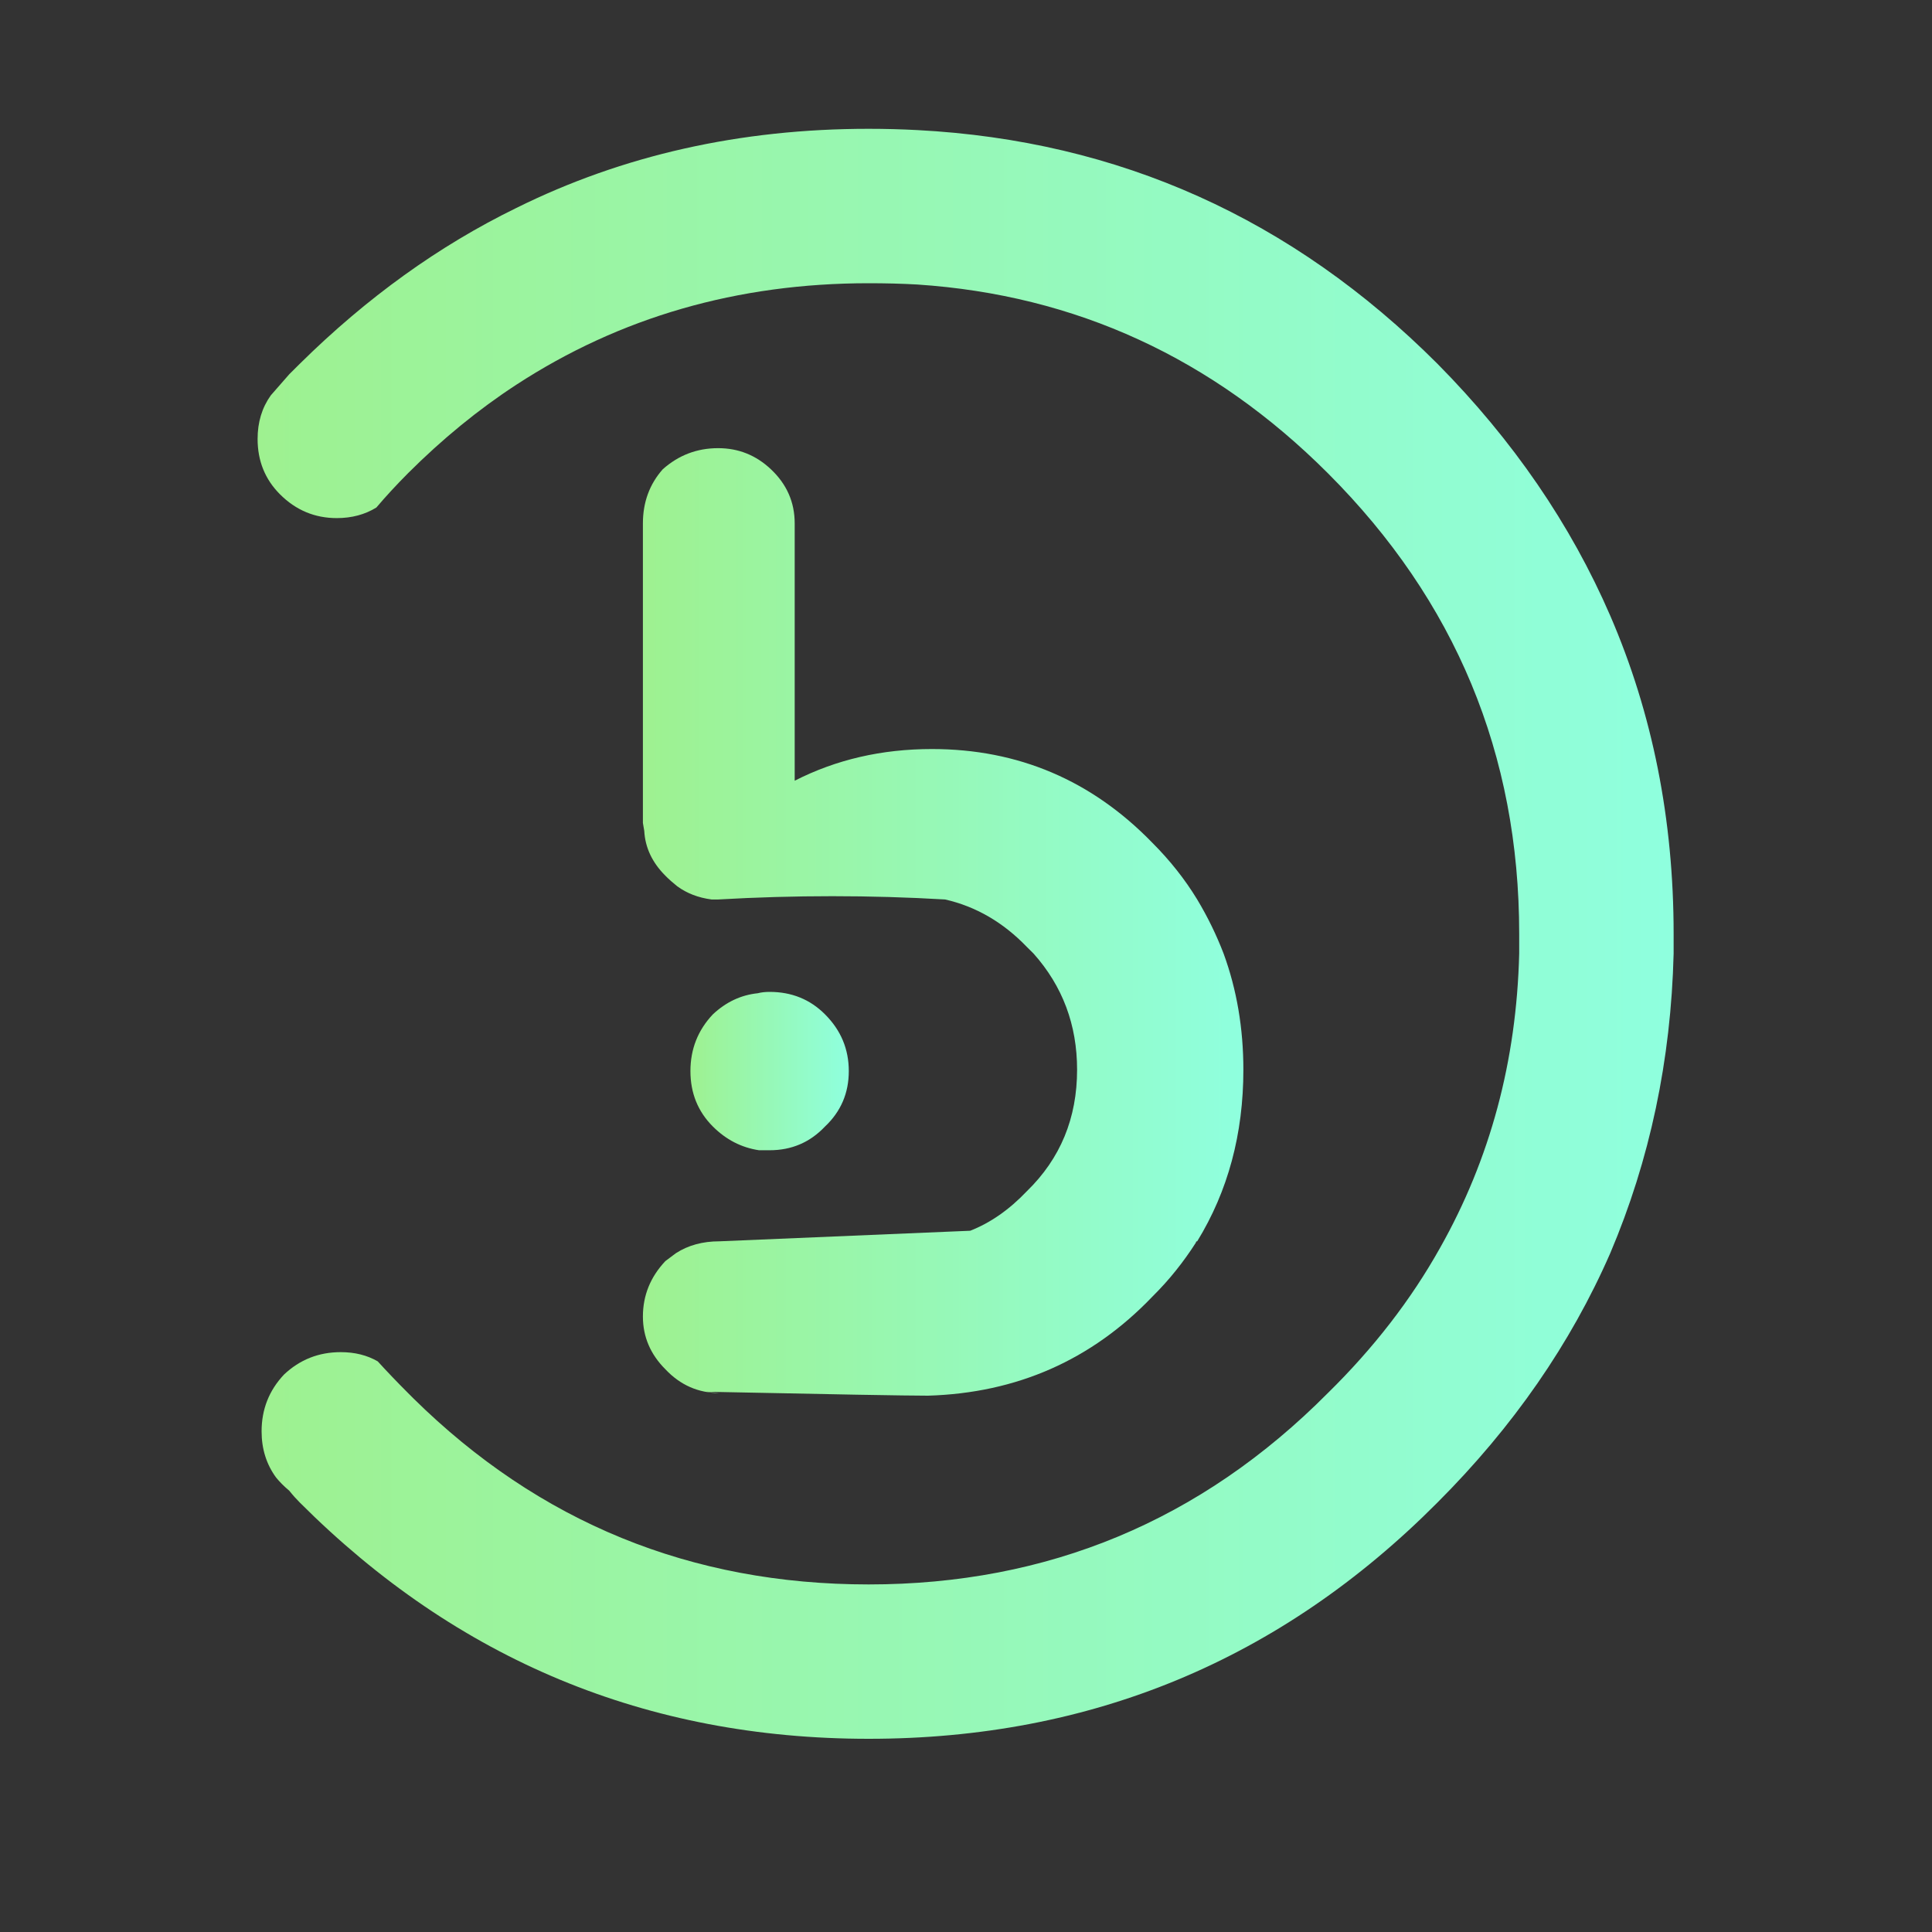
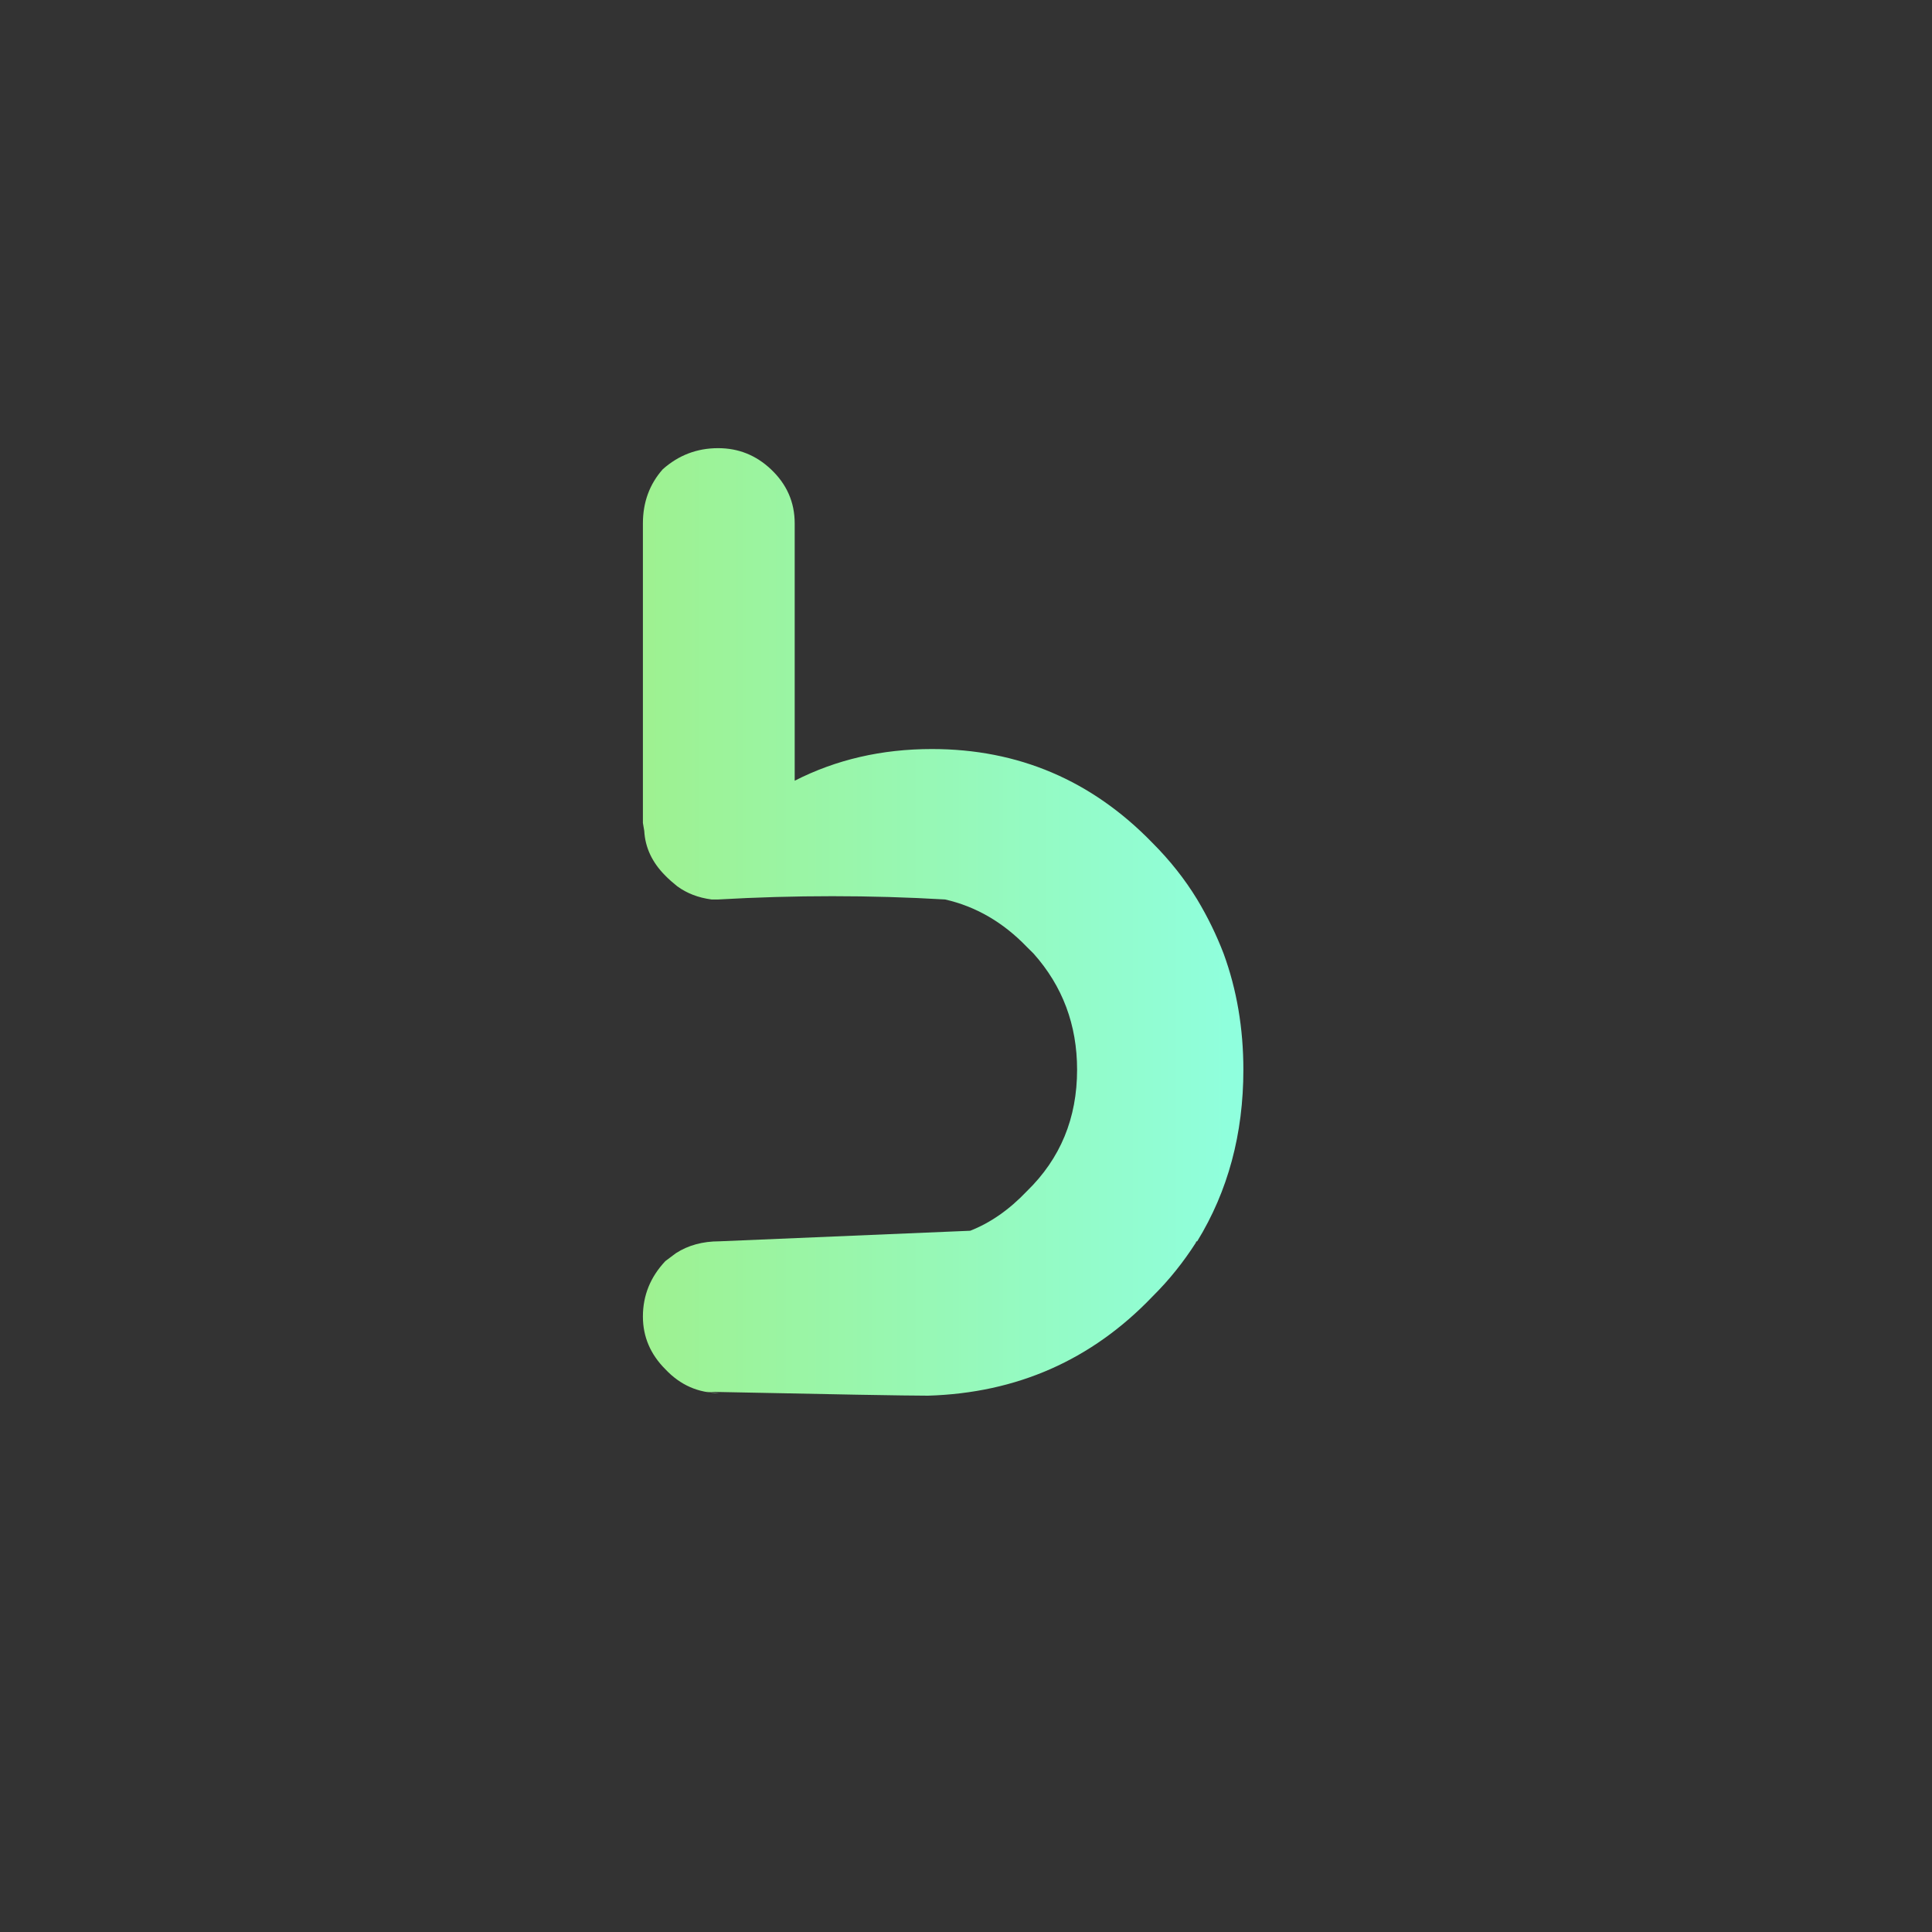
<svg xmlns="http://www.w3.org/2000/svg" width="30" height="30" viewBox="0 0 30 30" fill="none">
  <rect x="0" y="0" width="30" height="30" fill="#333333" stroke="none" />
-   <path d="M11.95 15.402C11.882 15.402 11.82 15.409 11.766 15.423C11.506 15.45 11.274 15.559 11.069 15.751C10.837 15.997 10.721 16.29 10.721 16.632C10.721 16.973 10.837 17.26 11.069 17.492C11.274 17.697 11.513 17.82 11.786 17.861C11.841 17.861 11.896 17.861 11.95 17.861C12.292 17.861 12.579 17.738 12.811 17.492C13.057 17.26 13.18 16.973 13.18 16.632C13.18 16.29 13.057 15.997 12.811 15.751C12.579 15.518 12.292 15.402 11.95 15.402Z" fill="url(#paint0_linear_40317_22177)" />
  <path d="M18.59 13.967C18.399 13.653 18.166 13.359 17.893 13.086C16.951 12.116 15.81 11.631 14.471 11.631C13.692 11.631 12.982 11.795 12.34 12.123V8.127C12.34 7.799 12.217 7.519 11.971 7.287C11.739 7.068 11.466 6.959 11.151 6.959C10.823 6.959 10.537 7.068 10.291 7.287C10.086 7.519 9.983 7.799 9.983 8.127V12.779L10.004 12.902C10.018 13.161 10.127 13.393 10.332 13.598C10.386 13.653 10.448 13.708 10.516 13.762C10.666 13.872 10.844 13.94 11.049 13.967H11.151C12.34 13.899 13.515 13.899 14.676 13.967C15.154 14.076 15.578 14.322 15.946 14.705C15.974 14.732 16.008 14.766 16.049 14.807C16.5 15.313 16.725 15.914 16.725 16.611C16.725 17.362 16.466 17.99 15.946 18.496C15.673 18.783 15.38 18.988 15.065 19.111L11.172 19.275C10.912 19.275 10.687 19.336 10.496 19.459C10.441 19.5 10.386 19.541 10.332 19.582C10.1 19.828 9.983 20.115 9.983 20.443C9.983 20.757 10.1 21.03 10.332 21.262C10.564 21.508 10.844 21.631 11.172 21.631L10.967 21.611C12.934 21.652 14.082 21.672 14.41 21.672C15.789 21.631 16.951 21.119 17.893 20.135C18.03 19.999 18.153 19.862 18.262 19.725C18.371 19.589 18.474 19.445 18.57 19.295C18.57 19.281 18.576 19.275 18.59 19.275C19.068 18.496 19.307 17.608 19.307 16.611C19.307 15.969 19.205 15.367 19 14.807C18.89 14.521 18.754 14.24 18.59 13.967Z" fill="url(#paint1_linear_40317_22177)" />
-   <path d="M14.246 2.02C14 2.007 13.747 2 13.488 2C11.493 2 9.669 2.41 8.016 3.23C6.814 3.817 5.694 4.623 4.656 5.648C4.601 5.702 4.546 5.757 4.492 5.811C4.396 5.921 4.301 6.03 4.205 6.139C4.068 6.331 4 6.556 4 6.816C4 7.157 4.116 7.444 4.348 7.676C4.594 7.922 4.888 8.045 5.23 8.045C5.462 8.045 5.667 7.99 5.844 7.881C5.994 7.704 6.159 7.526 6.336 7.348C6.869 6.816 7.429 6.358 8.016 5.975C9.629 4.924 11.452 4.398 13.488 4.398C13.747 4.398 14 4.404 14.246 4.418C16.705 4.582 18.829 5.559 20.619 7.348C22.6 9.329 23.59 11.713 23.59 14.5C23.59 14.609 23.59 14.712 23.59 14.807C23.549 16.474 23.14 17.997 22.361 19.377C21.91 20.183 21.329 20.934 20.619 21.631C18.652 23.612 16.275 24.603 13.488 24.603C10.728 24.603 8.372 23.639 6.418 21.713C6.391 21.686 6.363 21.659 6.336 21.631C6.172 21.467 6.015 21.303 5.865 21.139C5.701 21.044 5.51 20.996 5.291 20.996C4.949 20.996 4.656 21.112 4.41 21.344C4.178 21.59 4.062 21.884 4.062 22.226C4.062 22.499 4.137 22.738 4.287 22.943C4.342 23.011 4.41 23.079 4.492 23.148C4.546 23.216 4.601 23.277 4.656 23.332C7.101 25.777 10.045 27 13.488 27C16.944 27 19.888 25.777 22.32 23.332C23.495 22.157 24.389 20.866 25.004 19.459C25.619 18.011 25.947 16.46 25.988 14.807C25.988 14.712 25.988 14.609 25.988 14.5C25.988 12.724 25.66 11.078 25.004 9.561C24.389 8.141 23.495 6.836 22.32 5.648C20.066 3.393 17.374 2.184 14.246 2.02Z" fill="url(#paint2_linear_40317_22177)" />
  <defs>
    <linearGradient id="paint0_linear_40317_22177" x1="10.687" y1="16.632" x2="13.17" y2="16.632" gradientUnits="userSpaceOnUse">
      <stop stop-color="#9EF18F" />
      <stop offset="1" stop-color="#8FFFDE" />
    </linearGradient>
    <linearGradient id="paint1_linear_40317_22177" x1="9.854" y1="14.316" x2="19.268" y2="14.316" gradientUnits="userSpaceOnUse">
      <stop stop-color="#9EF18F" />
      <stop offset="1" stop-color="#8FFFDE" />
    </linearGradient>
    <linearGradient id="paint2_linear_40317_22177" x1="3.695" y1="14.5" x2="25.896" y2="14.5" gradientUnits="userSpaceOnUse">
      <stop stop-color="#9EF18F" />
      <stop offset="1" stop-color="#8FFFDE" />
    </linearGradient>
  </defs>
</svg>